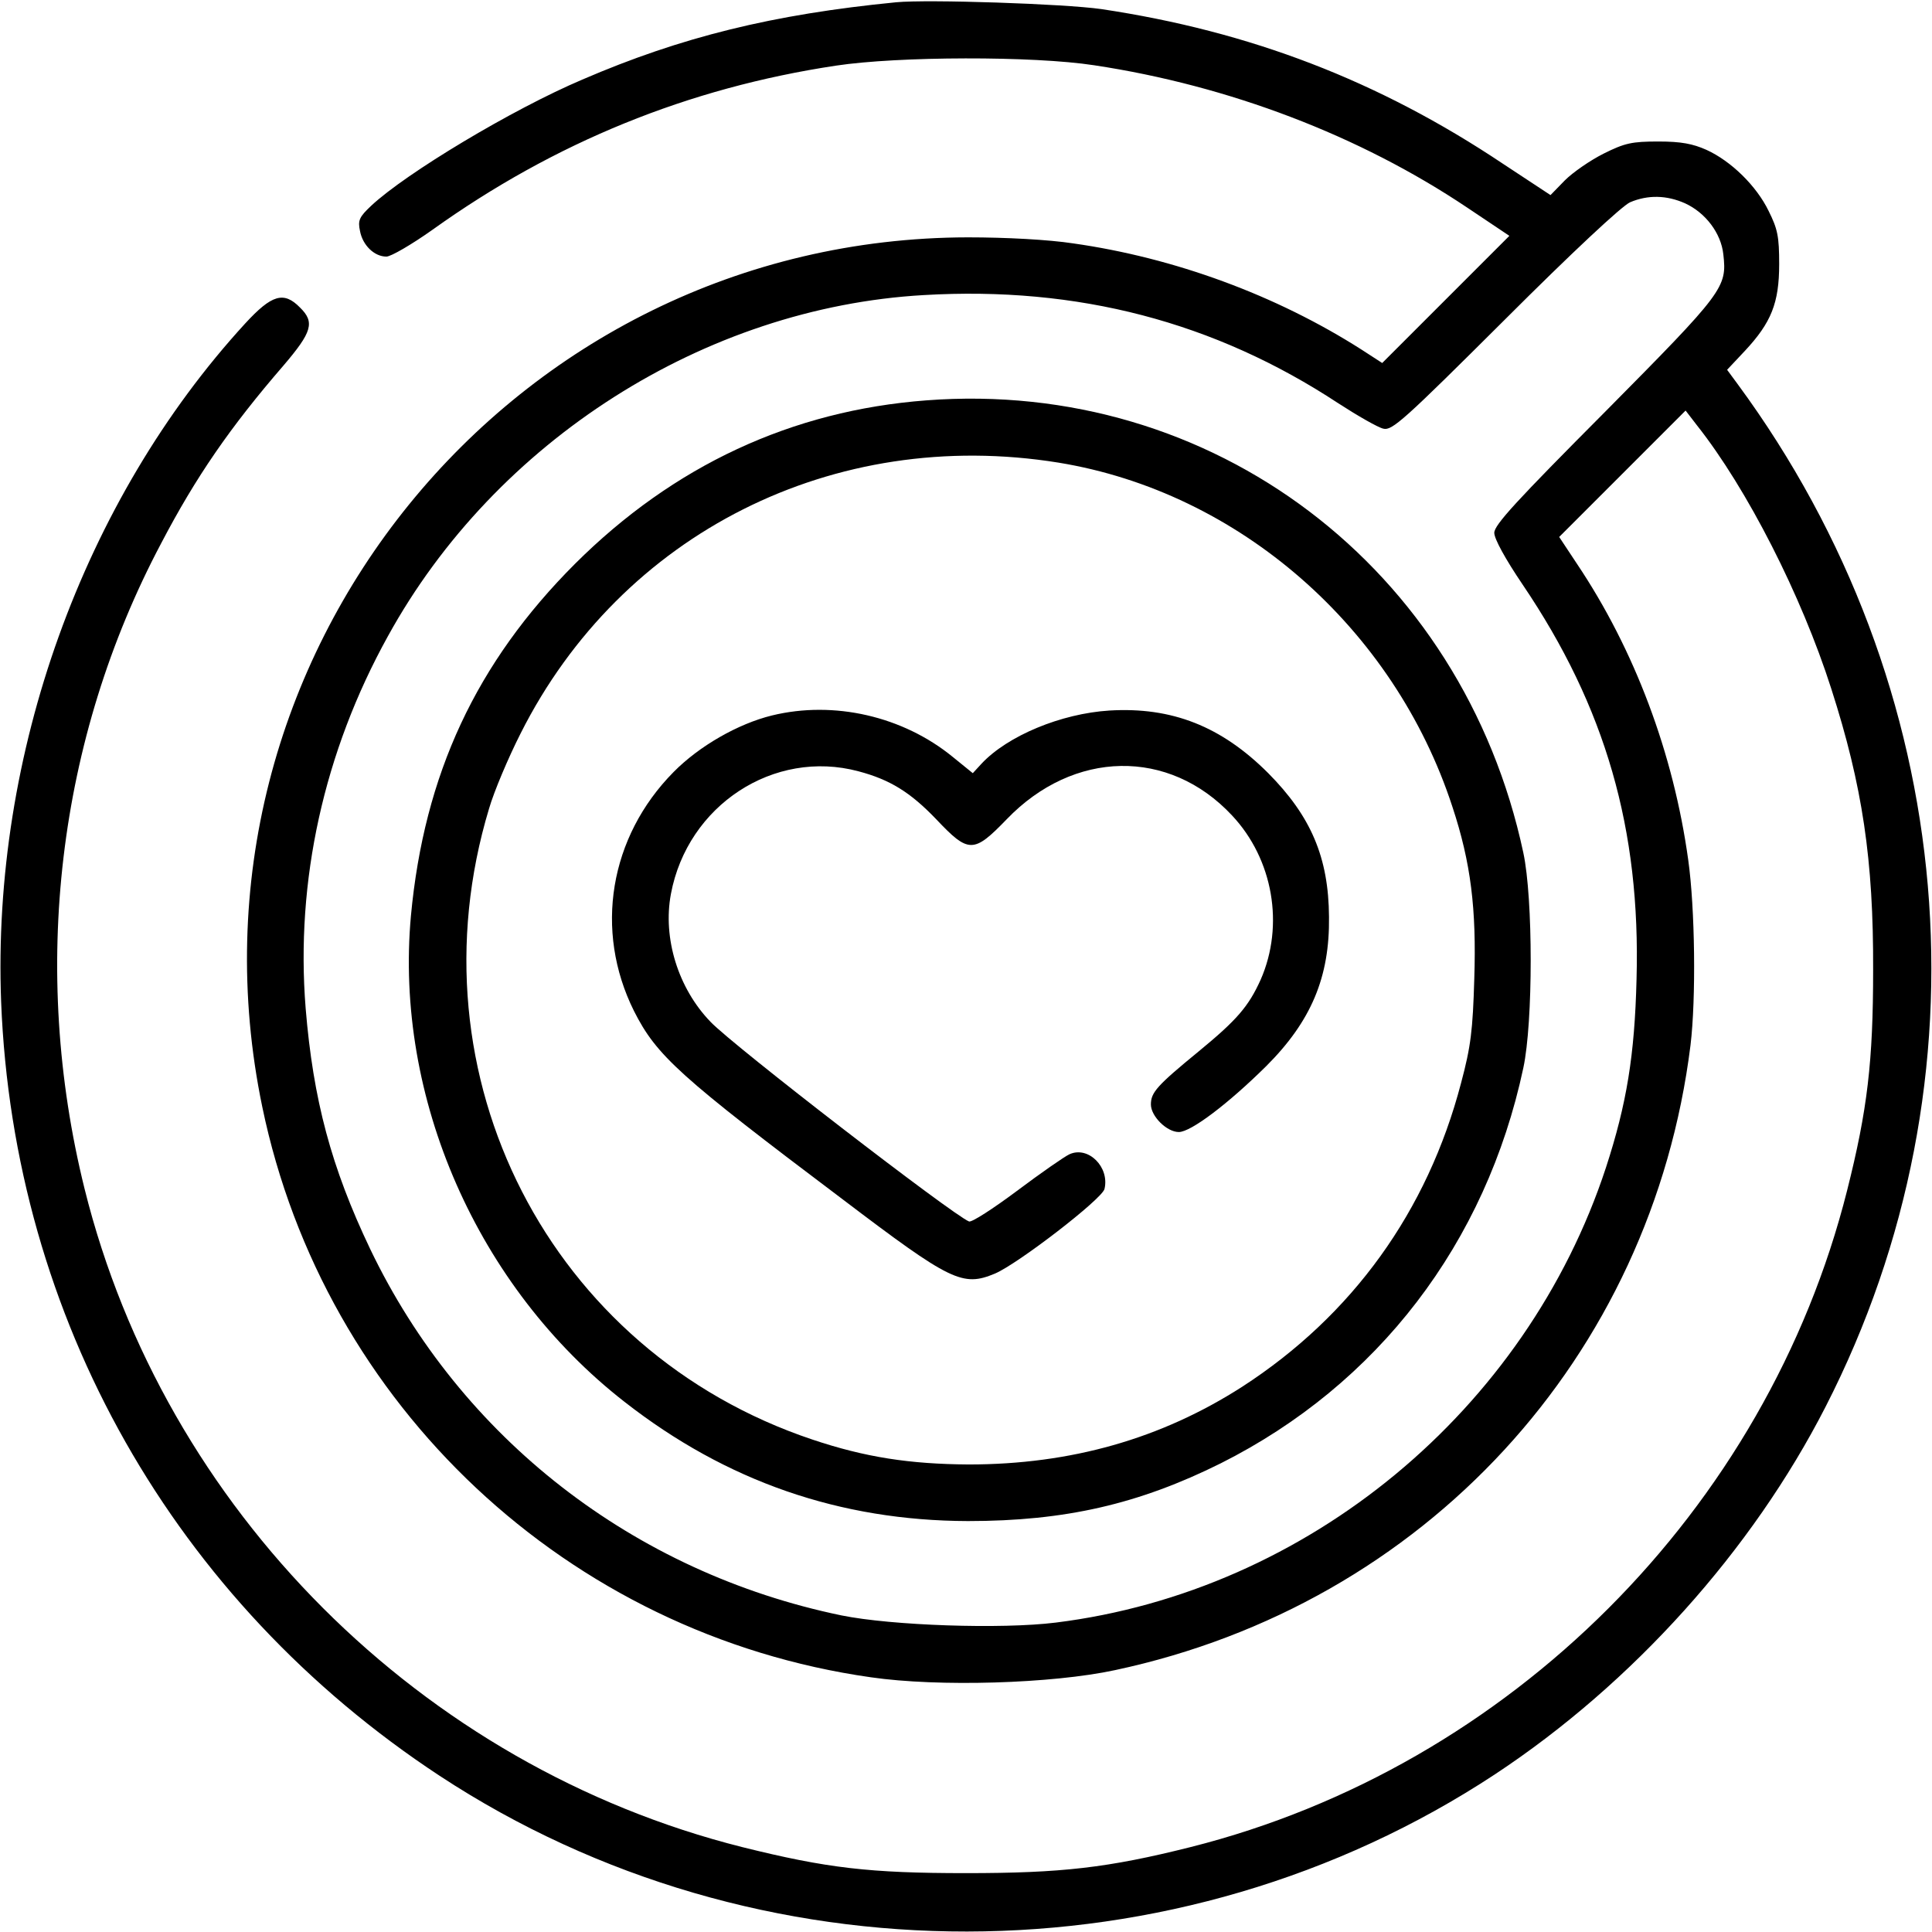
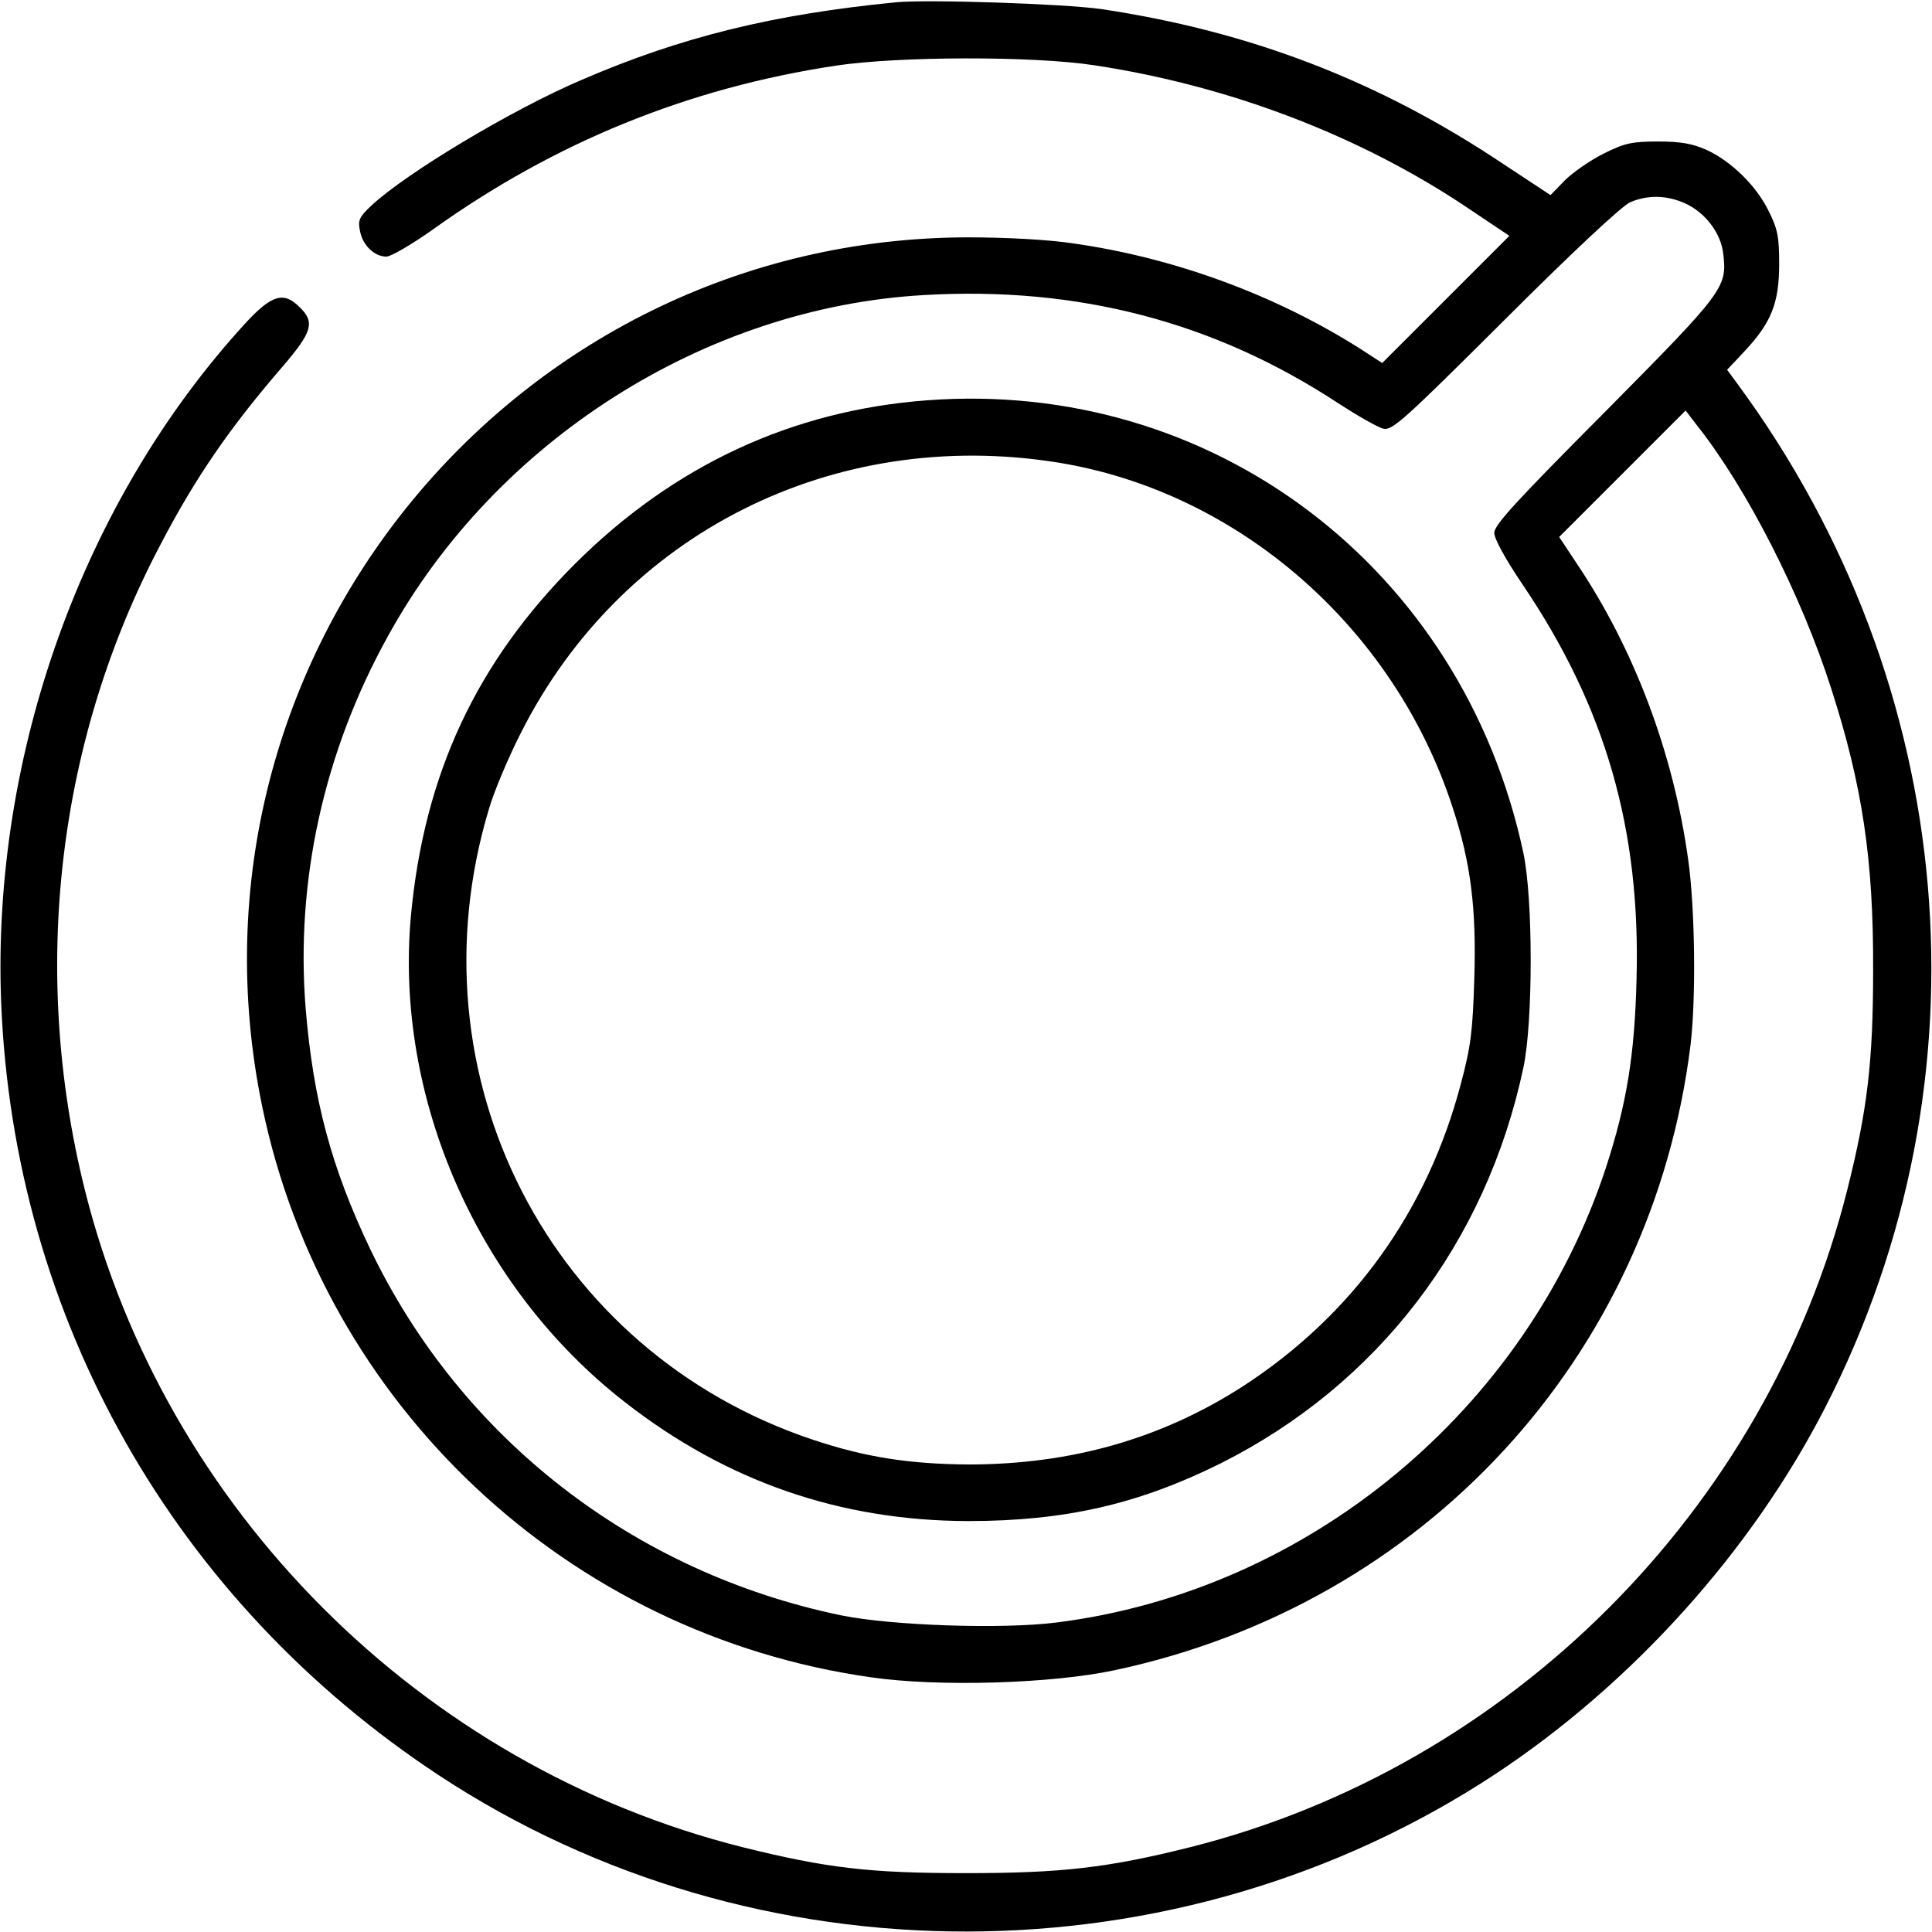
<svg xmlns="http://www.w3.org/2000/svg" preserveAspectRatio="xMidYMid meet" viewBox="0 0 512 512" height="512pt" width="512pt" version="1.0">
  <g stroke="none" fill="#000000" transform="translate(0,512) scale(0.1,-0.1)">
    <path d="M2375 5114 c-327 -32 -570 -92 -832 -205 -186 -79 -467 -248 -559 -334 -32 -30 -36 -39 -30 -67 7 -38 38 -68 70 -68 12 0 67 32 122 71 324 232 678 376 1069 435 165 25 523 26 685 1 357 -54 703 -186 988 -377 l112 -75 -168 -168 -169 -169 -54 35 c-227 145 -497 244 -765 282 -65 10 -178 16 -279 16 -1210 -2 -2116 -1118 -1870 -2304 164 -792 810 -1398 1613 -1512 179 -26 480 -17 647 19 820 175 1422 829 1525 1656 15 124 12 363 -6 491 -39 282 -142 557 -295 785 l-47 71 167 167 168 168 30 -39 c133 -168 277 -451 356 -698 83 -258 112 -455 111 -745 0 -243 -15 -371 -69 -585 -213 -846 -894 -1527 -1740 -1740 -219 -55 -342 -69 -595 -69 -255 0 -368 13 -593 69 -851 214 -1532 895 -1743 1745 -144 581 -72 1191 203 1710 92 176 183 308 324 471 76 89 84 115 44 154 -43 44 -75 34 -145 -42 -430 -469 -672 -1142 -647 -1798 33 -838 458 -1588 1162 -2051 840 -552 1956 -550 2797 4 365 241 681 593 876 974 445 869 355 1911 -233 2710 l-28 38 47 50 c70 75 91 127 91 230 0 73 -4 93 -28 141 -32 66 -99 132 -165 162 -36 16 -67 22 -127 22 -70 0 -89 -4 -145 -32 -36 -18 -82 -50 -103 -71 l-38 -39 -126 83 c-329 220 -670 351 -1065 410 -99 14 -459 26 -543 18z m2091 -533 c54 -25 95 -79 101 -135 10 -88 2 -99 -313 -417 -235 -236 -294 -300 -294 -321 0 -16 29 -69 75 -137 220 -325 313 -649 302 -1046 -5 -202 -26 -330 -81 -499 -211 -643 -790 -1123 -1458 -1206 -144 -18 -435 -8 -568 19 -551 114 -1009 470 -1249 971 -103 216 -151 395 -171 638 -27 337 48 679 218 986 285 518 840 871 1420 904 408 24 771 -71 1099 -287 51 -33 105 -64 119 -67 23 -6 54 22 322 289 178 178 311 302 332 311 47 20 97 19 146 -3z" />
    <path d="M2455 4059 c-357 -27 -670 -173 -931 -433 -262 -262 -400 -558 -435 -933 -44 -482 176 -984 566 -1288 270 -211 571 -315 910 -316 258 0 453 45 670 153 416 209 703 583 802 1048 26 121 26 449 0 570 -161 755 -823 1257 -1582 1199z m350 -165 c478 -78 889 -437 1044 -912 49 -148 64 -271 58 -456 -4 -136 -9 -179 -35 -276 -89 -340 -288 -616 -580 -805 -215 -138 -454 -206 -725 -206 -156 1 -274 19 -414 66 -696 233 -1071 963 -857 1672 13 45 51 135 84 200 267 530 830 813 1425 717z" />
-     <path d="M2046 3224 c-90 -22 -193 -81 -261 -150 -170 -172 -211 -420 -105 -633 60 -119 120 -173 554 -500 286 -217 317 -232 403 -196 61 26 283 197 290 224 14 58 -43 115 -93 92 -13 -6 -75 -49 -139 -97 -63 -47 -120 -84 -127 -81 -43 17 -624 465 -685 529 -86 89 -127 222 -105 339 44 235 273 385 497 325 83 -22 137 -55 206 -127 86 -91 99 -91 187 0 177 184 430 189 597 10 109 -116 139 -291 76 -435 -32 -71 -63 -107 -164 -190 -111 -91 -127 -109 -127 -141 0 -31 42 -73 74 -73 32 0 131 75 232 175 119 119 168 236 166 395 -1 158 -48 267 -161 381 -124 124 -255 176 -421 166 -128 -8 -270 -67 -339 -141 l-23 -25 -53 43 c-132 108 -315 150 -479 110z" />
  </g>
</svg>